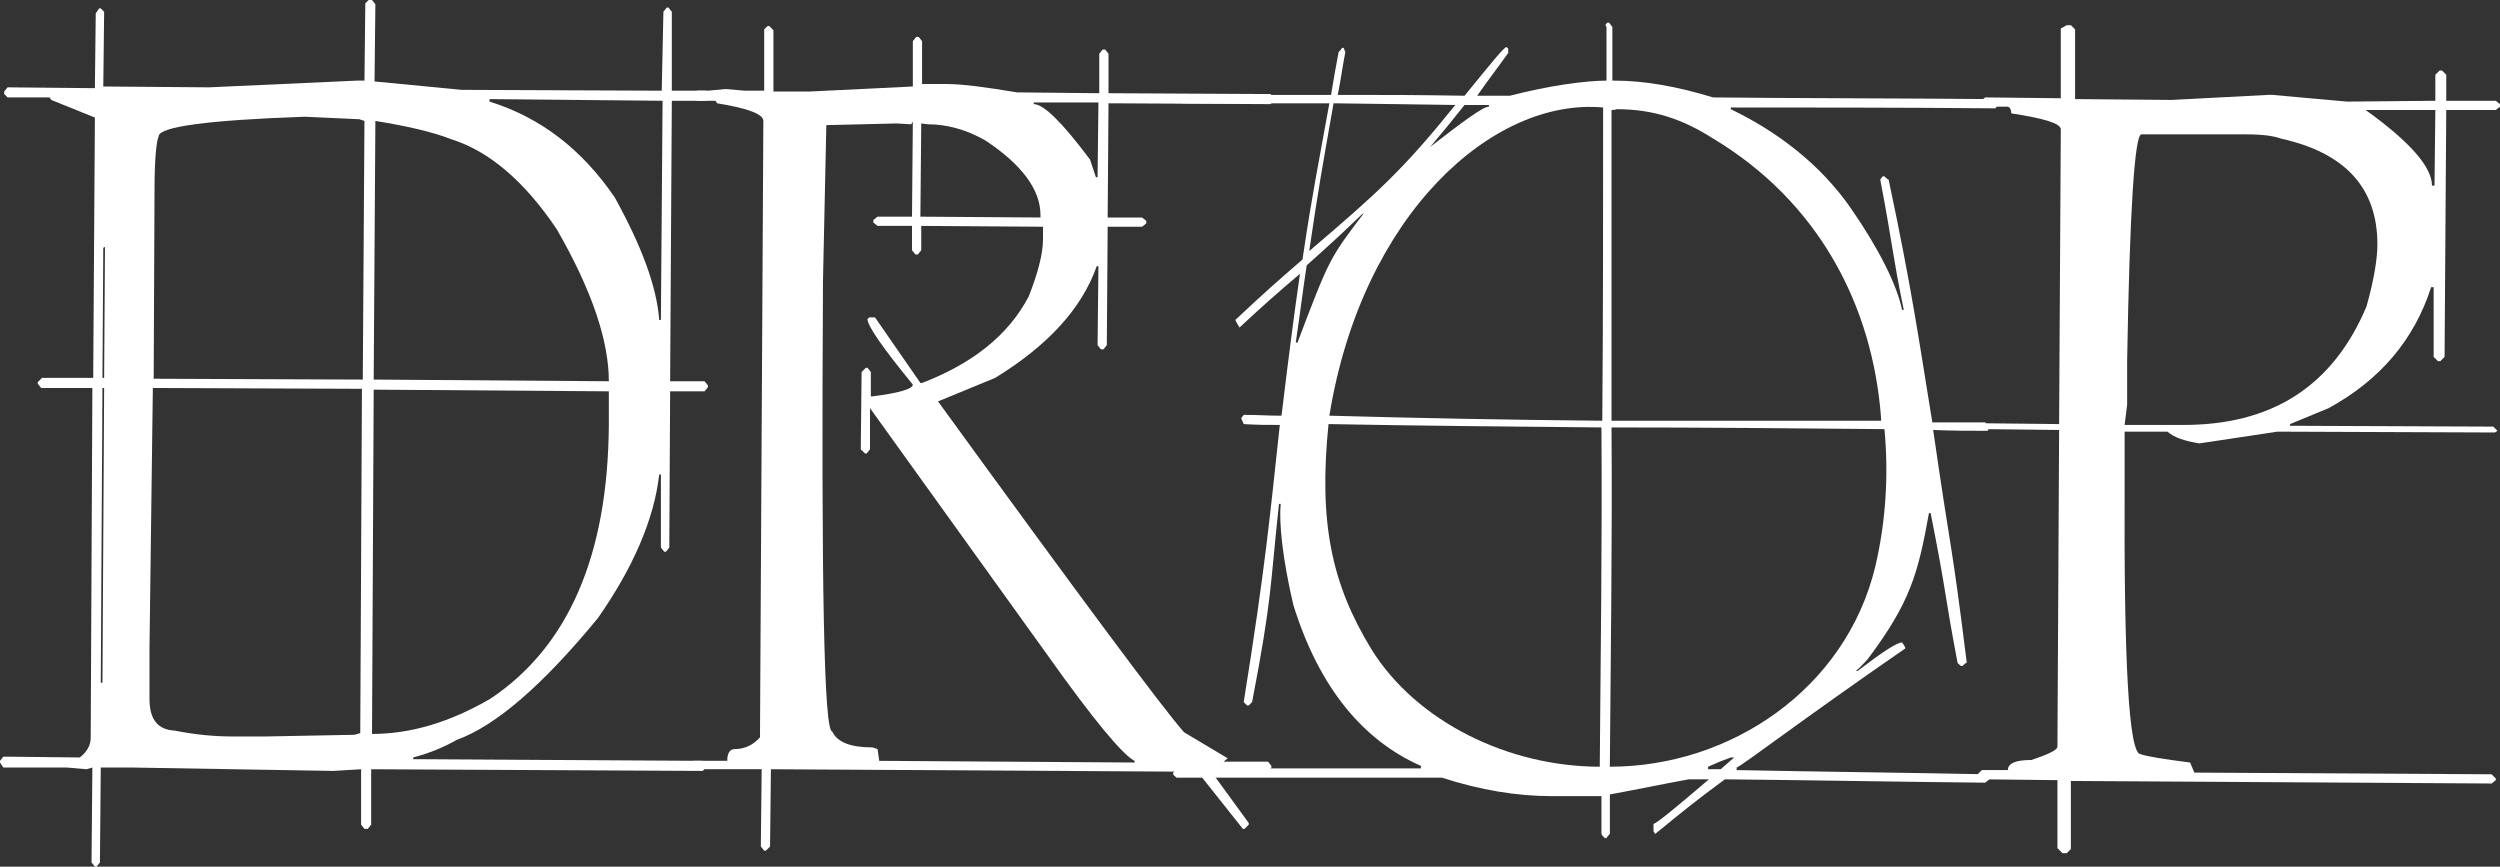
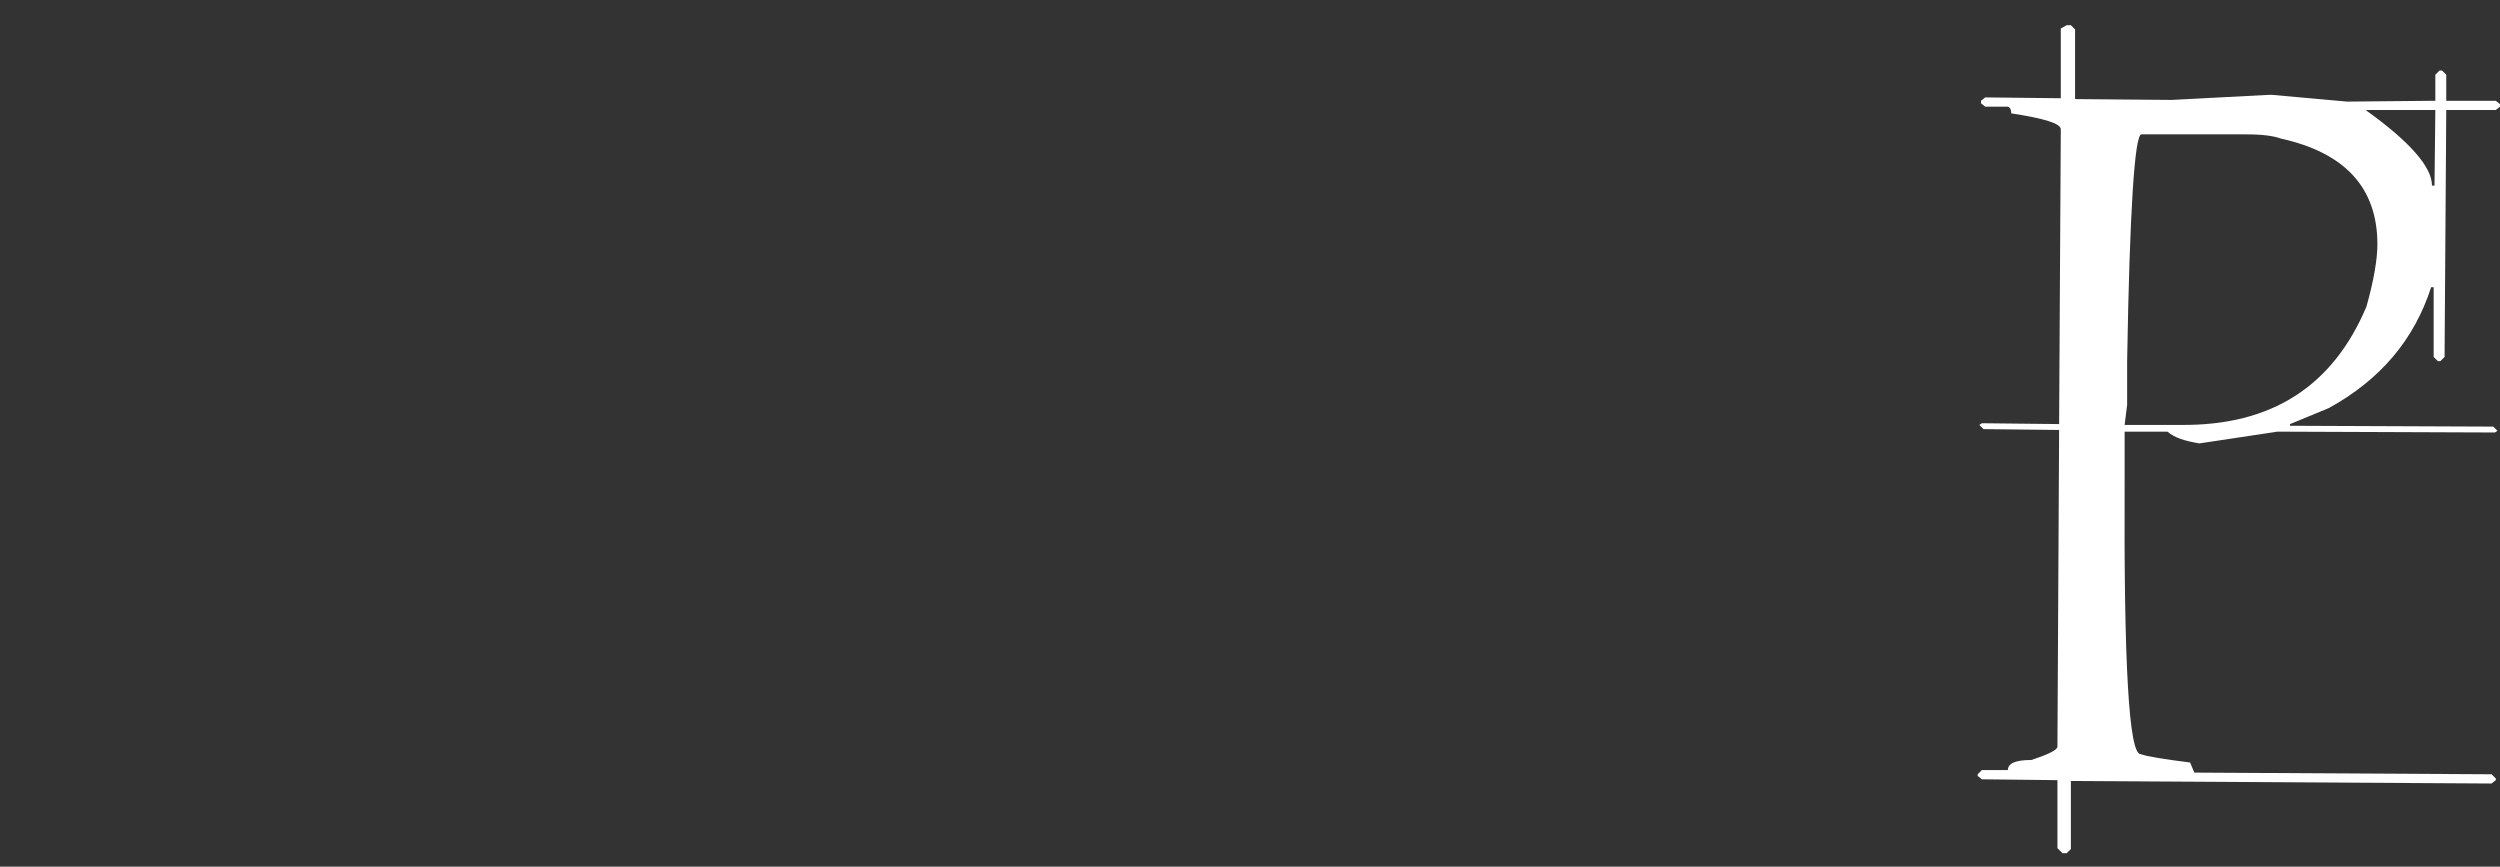
<svg xmlns="http://www.w3.org/2000/svg" version="1.1" id="レイヤー_1" x="0px" y="0px" viewBox="0 0 297.7 103.2" style="enable-background:new 0 0 297.7 103.2;" xml:space="preserve">
  <rect x="0" y="0" width="297.7" height="103.2" fill="#333333" stroke="none" />
  <style type="text/css">
	.st0{fill:#FFFFFF;}
</style>
  <g>
-     <path class="st0" d="M43.9,0l0.4,0l0.4,0.5l-0.1,9.2l10.4,1l23.8,0.1L79,1.4l0.4-0.5l0.2,0l0.4,0.5L80,10.8l4.1,0l0.4,0.5l0,0.3   L84.1,12L80,12l-0.2,33.4l4.1,0l0.4,0.5l0,0.2l-0.4,0.5l-4.1,0l-0.1,18.6l-0.4,0.5l-0.2,0l-0.4-0.5l0-8.7l-0.2,0   c-0.6,5.3-3.1,11.1-7.3,17.1c-6.5,7.9-12.1,12.8-16.8,14.5c-1.6,0.9-3.3,1.6-5.2,2.1l0,0.2l34.5,0.2l0.4,0.5l0,0.2l-0.4,0.5   l-39.5-0.2l0,6.6l-0.4,0.5l-0.4,0l-0.4-0.5l0-6.6l-3.3,0.2l-23.8-0.4l-3.9,0l-0.1,11.3l-0.4,0.5l-0.2,0l-0.4-0.5l0.1-11.3l-0.7,0.2   L8,91.4l-7.6,0L0,90.8l0-0.2l0.4-0.5l9.1,0.1c0.9-0.7,1.3-1.5,1.3-2.3l0.2-41.7l-6.1,0l-0.4-0.5l0-0.2L5,45l6.1,0L11.3,14l-5.2-2.1   l-0.2-0.3l-5,0l-0.4-0.4l0-0.3l0.4-0.5l10.4,0.1l0.1-8.9L11.8,1L12,1l0.4,0.4l-0.1,8.9l12.6,0.1l17.6-0.8l0.9,0l0.1-9.2L43.9,0z    M12.2,46.2L12,81.3l0.2,0l0.2-35.1L12.2,46.2z M12.3,29.5L12.2,45l0.2,0l0.1-15.6L12.3,29.5z M18.2,46.2l-0.4,31.1l0,5.9   c0,2.5,1,3.7,3,3.8c2.5,0.5,4.8,0.7,6.9,0.7l3.9,0l10.6-0.2l0.7-0.2l0.2-41L18.2,46.2z M18.4,22.7l-0.1,22.4l24.9,0.1l0.2-30.8   l-0.6-0.2l-6.5-0.3c-11.6,0.4-17.3,1.2-17.4,2.3C18.6,16.9,18.4,19.1,18.4,22.7z M44.5,46.4l-0.2,41c4.6,0,9.3-1.4,14.1-4.2   c9.3-6.2,14-17.1,14.1-32.6l0-4L44.5,46.4z M44.7,14.4l-0.2,30.8l28,0.2c0-4.8-2-10.8-6.2-18.1c-3.9-5.8-8.1-9.3-12.5-10.7   C51.5,15.7,48.4,15,44.7,14.4z M58.3,11.8l0,0.3c6.1,1.9,11,5.7,14.9,11.4c3.2,5.8,5,10.6,5.3,14.6l0.2,0L78.9,12L58.3,11.8z" />
-     <path class="st0" d="M91.4,3.1l0.2,0l0.5,0.5l0,7.3l4.3,0l12.3-0.6l0-5.4l0.4-0.5l0.3,0l0.4,0.5l0,5.1l2.7,0c2.2,0,5,0.4,8.6,1   l9.8,0.1l0-4.7l0.4-0.5l0.3,0l0.4,0.5l0,4.7l19.3,0.1l0.4,0.5l0,0.2l-0.4,0.5l-19.3-0.1l-0.1,13.6l4.1,0l0.5,0.4l0,0.3l-0.5,0.4   l-4.1,0l-0.1,14.1l-0.4,0.5l-0.3,0l-0.4-0.5l0.1-9.4l-0.2,0c-1.8,5.1-5.9,9.5-12.1,13.3l-6.8,2.8c17,23.4,26.8,36.6,29.3,39.4   l5.2,3.1l-0.5,0.4l5.3,0l0.4,0.5l0,0.2l-0.4,0.5l-6.6,0l0,0.2l4.3,5.9l0,0.2l-0.5,0.5l-0.2,0l-5.4-6.8l-50.8-0.3l-0.1,9.2l-0.5,0.5   l-0.2,0l-0.4-0.5l0.1-9.2l-7.9,0L82,91.3l0-0.2l0.5-0.5l4.1,0c0-0.9,0.3-1.4,0.9-1.4c1.2,0,2.2-0.5,3-1.4l0.4-73.4   c0-0.8-1.8-1.5-5.5-2.1L85.2,12L83,12l-0.5-0.5l0-0.2l0.5-0.5l1.3,0l2.1-0.2l2.3,0.2l2.3,0l0-7.3L91.4,3.1z M106.8,14.7l-8.4,0.2   L98,33.5c-0.2,35.8,0.1,53.6,1.1,53.6c0.6,1.3,2.2,1.9,4.8,1.9l0.6,0.2l0.2,1.4l30.4,0.2l0-0.2c-1.4-0.7-4.9-4.9-10.3-12.5   l-21.2-29.5l0,4.9l-0.4,0.5l-0.2,0l-0.5-0.5l0.1-9.2l0.5-0.5l0.2,0l0.4,0.5l0,2.9l0.2,0c3.2-0.4,4.8-0.9,4.8-1.4   c-3.6-4.4-5.4-7-5.4-7.8l0.2-0.2l0.7,0l5.4,7.8l0.2,0c6-2.3,10.3-5.7,12.7-10.3c1.1-2.8,1.7-5.1,1.7-6.8l0-1.5l-14.5-0.1l0,2.9   l-0.4,0.5l-0.3,0l-0.4-0.5l0-2.9l-4.1,0l-0.5-0.4l0-0.3l0.5-0.4l4.1,0l0.1-11.3l-0.2,0.3L106.8,14.7z M109.7,14.7l-0.1,11.1   l14.3,0.1l0-0.3c0-3-2.2-6-6.6-8.9c-2.3-1.3-4.6-1.9-6.8-1.9L109.7,14.7z M123.1,12.2l0,0.2c1.2,0,3.4,2.2,6.7,6.6l0.7,2.1l0.2,0   l0.1-8.9L123.1,12.2z" />
    <g>
-       <path class="st0" d="M191.4,2.7c0.1,0,0.1,0,0.2,0c0.2,0.2,0.2,0.3,0.4,0.5c0,2.6,0,3.8,0,6.4c0.1,0,0.1,0,0.2,0    c3.7,0,7.5,0.7,11.8,2c8.7,0.1,21.7,0.1,33.4,0.2c0.2,0.2,0.3,0.3,0.5,0.5c0,0.1,0,0.1,0,0.2c-0.1,0.2-0.2,0.3-0.3,0.4    c-10.6-0.1-23.7-0.1-31.5-0.1c0,0.1,0,0.1,0,0.2c5.6,2.7,10.7,6.6,14.3,11.8c3.4,4.9,5.5,9.2,6.1,12.1c0.1,0,0.1,0,0.2,0    c-1.4-6.8-1.3-7.7-2.8-15.5c0.1-0.2,0.2-0.3,0.3-0.4c0.1,0,0.1,0,0.2,0c0.2,0.2,0.3,0.3,0.5,0.4c2.8,13.2,3.6,19.1,5.2,28.9    c2.5,0,3.8,0,6.3,0c0.2,0.3,0.3,0.4,0.5,0.6c-0.1,0.1-0.1,0.2-0.2,0.4c-2.6,0-3.9,0-6.5-0.1c2.3,15.9,2.1,12.5,4,27.7    c-0.2,0.1-0.3,0.2-0.5,0.4c-0.1,0-0.1,0-0.2,0c-0.2-0.2-0.3-0.2-0.4-0.4c-1.7-9-1.2-7.7-3.2-17.8c-0.1,0-0.1,0-0.2,0    c-1.3,7.2-2.2,10.6-7.3,17.4c-0.6,0.6-0.8,0.9-1.4,1.4c0.1,0,0.1,0,0.2,0c3-2.3,4.7-3.4,5.3-3.4c0.2,0.3,0.3,0.4,0.4,0.7    c-12.6,8.7-19.2,13.8-20.1,14.2c0,0.1,0,0.2,0,0.3c9.9,0.2,19.8,0.3,29.7,0.5c0.2,0.2,0.2,0.3,0.4,0.4c0,0.1,0,0.1,0,0.2    c-0.2,0.2-0.3,0.2-0.5,0.4c-10.3-0.1-20.7-0.3-31-0.4c-3.4,2.5-5,3.8-8.3,6.5c-0.1-0.1-0.1-0.2-0.2-0.3c0-0.4,0-0.5,0-0.9    c0.3,0,2.5-1.8,6.6-5.3c-1,0-1.4,0-2.4,0c-3.8,0.7-5.6,1.1-9.4,1.8c0,1.9,0,2.8,0,4.7c-0.2,0.2-0.3,0.3-0.4,0.5    c-0.1,0-0.1,0-0.2,0c-0.2-0.2-0.3-0.3-0.4-0.5c0-1.8,0-2.7,0-4.5c-2.4,0-3.6,0-6,0c-4,0-8.4-0.7-13-2.2c-10.5,0-21.1,0-31.6,0    c-0.2-0.2-0.3-0.2-0.4-0.4c0-0.1,0-0.1,0-0.2c0.2-0.2,0.3-0.3,0.5-0.5c9.7,0,19.3,0,29,0c0-0.1,0-0.2,0-0.3    c-6.8-3-12.1-9.2-15.2-19.2c-1.3-5.6-1.7-9.7-1.5-12c-0.1,0-0.1,0-0.2,0c-1.1,10.2-0.8,11.1-3.2,23.6c-0.2,0.2-0.2,0.2-0.4,0.4    c-0.1,0-0.1,0-0.2,0c-0.2-0.2-0.2-0.2-0.4-0.4c2.6-16.2,3.1-22,4.3-33c-1.7,0-2.5,0-4.3-0.1c-0.1-0.3-0.2-0.4-0.3-0.7    c0.1-0.2,0.2-0.2,0.3-0.4c1.8,0,2.7,0.1,4.5,0.1c1-8.2,1.4-11.3,2.2-16.9c-2.7,2.3-4.2,3.6-7.2,6.4c-0.2-0.3-0.3-0.5-0.5-0.9    c3.4-3.2,5-4.6,8-7.2c1.2-8.1,1.8-10.8,3.2-18.6c-2.7,0-14.2,0-17.5,0c-0.1-0.2-0.2-0.3-0.3-0.4c0-0.1,0-0.1,0-0.2    c0.2-0.2,0.3-0.3,0.5-0.4c3.3,0,14.8,0,17.5,0c0.3-1.9,0.5-2.9,0.9-5.1c0.2-0.2,0.3-0.3,0.4-0.5c0.1,0,0.1,0,0.2,0    c0.1,0.2,0.1,0.3,0.2,0.5c-0.4,2.1-0.5,3.1-0.9,5.1c6.7,0,9,0,15.1,0.1c3.1-3.8,4.7-5.8,5-5.8c0.1,0.1,0.1,0.1,0.2,0.2    c0,0.2,0,0.3,0,0.5c-1.5,2.1-2.3,3.1-3.7,5.1c1.5,0,2.3,0,3.9,0c4.6-1.2,9-1.8,11.5-1.8c0-2.5,0-3.8,0-6.4    C191.1,3,191.2,2.9,191.4,2.7z M162.2,25.5c-2.5,2.4-3.8,3.6-6.6,6.1c-0.5,3.3-0.7,5.1-1.3,9.2c0.1,0,0.1,0,0.2,0    c3.8-10,3.8-10,7.9-15.4C162.3,25.5,162.2,25.5,162.2,25.5z M158.8,12.3c-1.3,7.4-1.8,10.1-2.9,17.6c8.1-6.9,11.2-9.7,17.4-17.4    C167.5,12.4,165.2,12.4,158.8,12.3z M158.2,50.5c-1.2,11.8,0.4,19.1,5.1,26.8c5.4,8.7,16.4,14,27.2,14c0.1-13.5,0.3-27,0.2-40.4    C179.9,50.8,169.1,50.7,158.2,50.5z M158.3,49.5c10.8,0.3,21.7,0.5,32.5,0.6c0.1-12.4,0.1-24.9,0.1-37.3    C177.8,11.6,162.2,25.5,158.3,49.5z M170.3,17.5c4-3.1,6.3-4.8,7-4.8c0-0.1,0-0.1,0-0.2c-1.2,0-1.8,0-2.9,0    C172.8,14.5,172,15.5,170.3,17.5z M191.9,50.9c0.1,13.5-0.1,27-0.2,40.4c14.4,0,28.1-9.3,31.6-23.8c1.3-5.5,1.6-11.1,1.1-16.4    C213.5,51,202.7,50.9,191.9,50.9z M191.9,13.1c0,12.3,0,24.7,0,37c10.7,0,21.4,0,32.1,0c0-0.1,0-0.2,0-0.3    c-1-13.5-7.5-25.8-20-33.3c-3.6-2.3-7.1-3.5-11.5-3.5C192.3,13.1,192.1,13.1,191.9,13.1z M203.4,91.3c0,0.1,0,0.2,0,0.3    c0.6,0,0.9,0,1.5,0c0.6-0.5,0.9-0.8,1.6-1.4c-0.2,0-0.3,0-0.4,0C205,90.6,204.5,90.8,203.4,91.3z" />
-     </g>
+       </g>
    <path class="st0" d="M246.1,3l0.5,0l0.5,0.5l0,8.3l11.5,0.1l11.5-0.6l0.5,0l8.9,0.8L290,12l0-3.1l0.5-0.5l0.3,0l0.5,0.5l0,3.1   l5.9,0l0.5,0.4l0,0.3l-0.5,0.4l-5.9,0l-0.2,29.4l-0.5,0.5l-0.3,0l-0.5-0.5l0-8.3l-0.3,0c-2,6.2-6,11-12.2,14.4l-4.6,1.9l0,0.2   l24.2,0.1l0.5,0.5l-0.3,0.2l-25.9-0.1l-9.3,1.4c-1.8-0.3-3-0.7-3.8-1.4l-5.1,0l0,5.9c-0.1,21.6,0.5,32.5,1.9,32.5   c0.8,0.3,2.8,0.6,5.9,1l0.5,1.2l35.4,0.2l0.5,0.5l0,0.2l-0.5,0.4l-50.1-0.3l0,8.1l-0.5,0.5l-0.5,0L245,101l0-8.1l-9-0.1l-0.5-0.4   l0-0.2l0.5-0.5l3.1,0c0-0.8,0.9-1.2,2.8-1.2c2.1-0.7,3.1-1.2,3.1-1.6l0.2-37.7l-9-0.1l-0.5-0.5l0.3-0.2l9.2,0.1l0.2-35.1   c0-0.7-2-1.3-5.9-1.9c0-0.5-0.2-0.8-0.5-0.8l-2.6,0l-0.5-0.4l0-0.3l0.5-0.4l9,0.1l0-8.3L246.1,3z M253.3,43l0,5.2l-0.3,2.4l6.7,0   c10.8,0.1,18.1-4.6,22.1-14.1c0.9-3.2,1.3-5.7,1.3-7.4c0-6.7-3.8-10.9-11.5-12.6c-0.8-0.3-2.1-0.5-4.1-0.5L255,16   C254.2,16,253.6,25,253.3,43z M281.7,13.1c5.3,3.8,7.9,6.8,7.9,9l0.3,0l0.1-9L281.7,13.1z" />
  </g>
</svg>